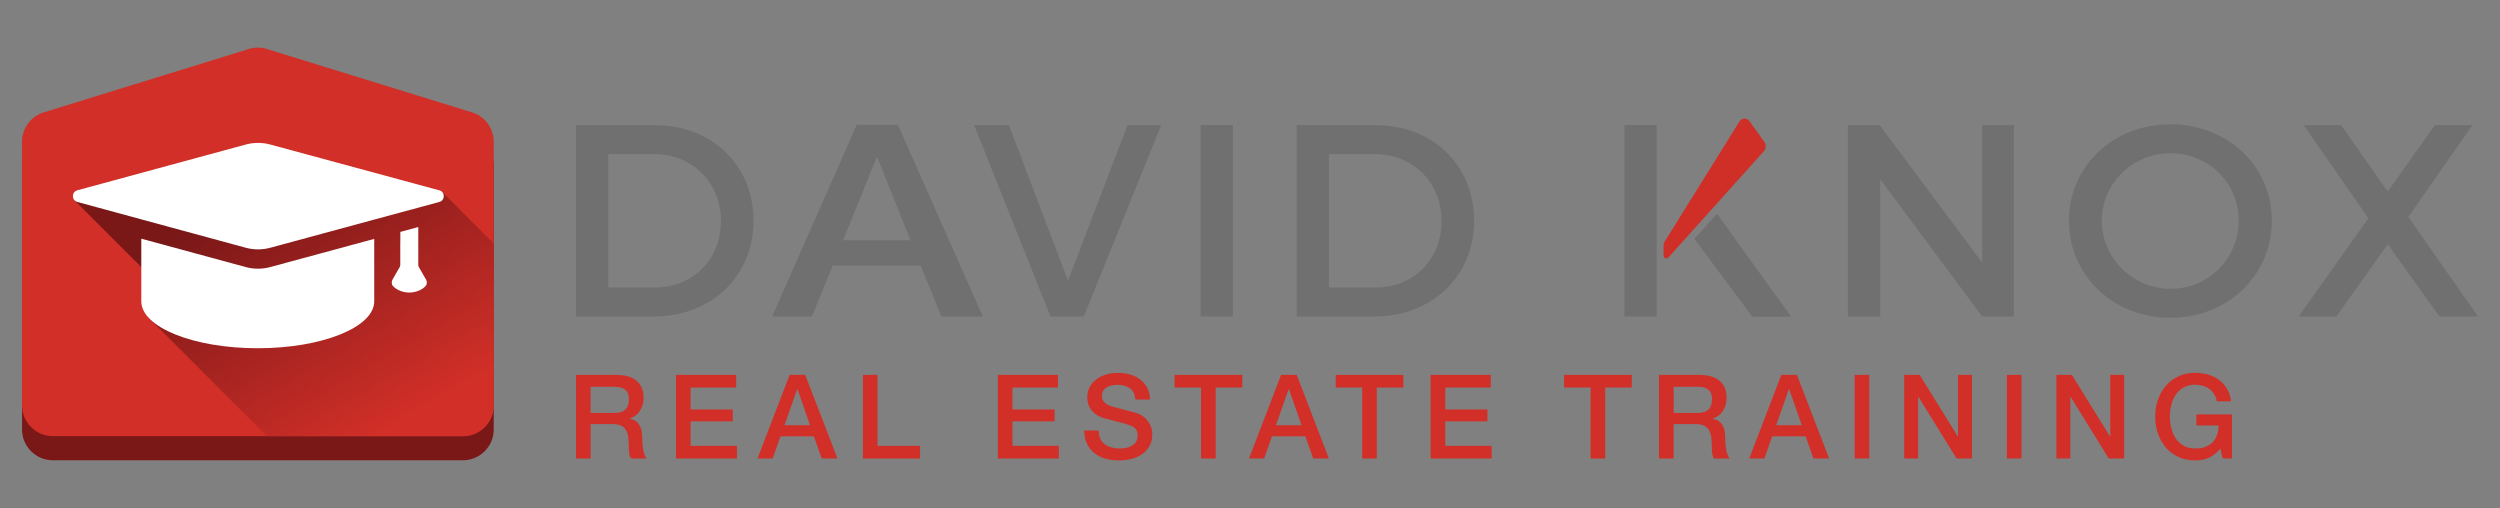
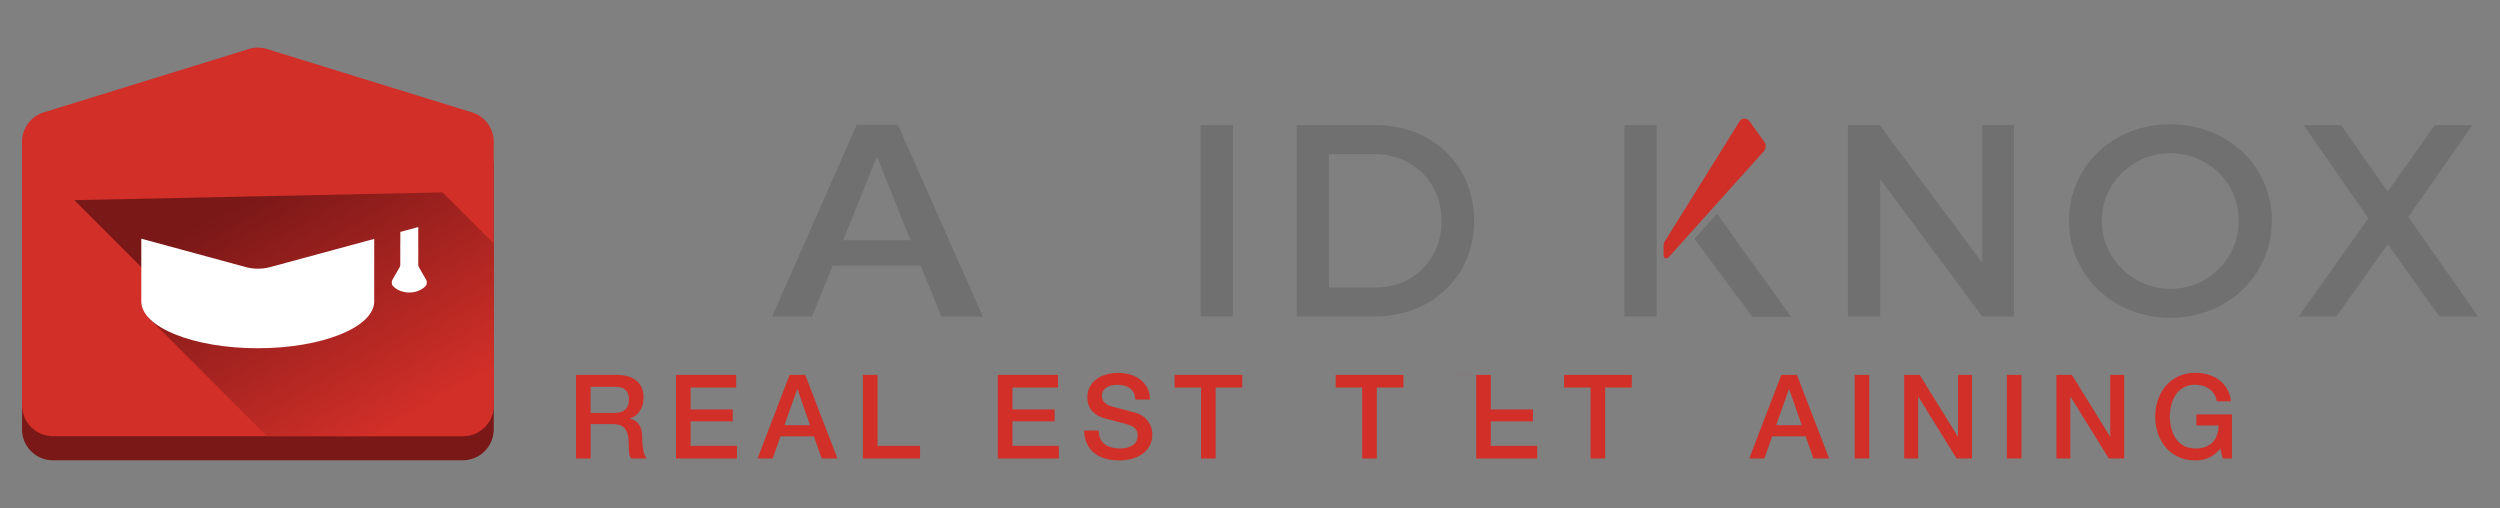
<svg xmlns="http://www.w3.org/2000/svg" id="Layer_1" viewBox="0 0 612 124.37">
  <rect x="0" y="0" width="612" height="124.37" fill="#808080" stroke="none" />
  <defs>
    <style>.cls-1{fill:url(#linear-gradient);}.cls-1,.cls-2,.cls-3,.cls-4,.cls-5,.cls-6{stroke-width:0px;}.cls-2{fill:#7a1818;}.cls-3{fill:#707070;}.cls-4{fill:#d12f28;}.cls-5{fill:#d02f28;}.cls-6{fill:#fff;}</style>
    <linearGradient id="linear-gradient" x1="103.7" y1="113.5" x2="54.39" y2="28.1" gradientUnits="userSpaceOnUse">
      <stop offset=".12" stop-color="#d12f28" />
      <stop offset=".79" stop-color="#7a1818" />
    </linearGradient>
  </defs>
  <path class="cls-4" d="M141.01,91.77h9.77c2.25,0,3.94.49,5.07,1.46s1.69,2.33,1.69,4.07c0,.97-.14,1.78-.43,2.42s-.62,1.16-1,1.55c-.38.39-.76.67-1.13.85s-.65.29-.82.34v.06c.31.04.64.13.99.29.35.15.68.4.99.73.31.34.56.77.76,1.3.2.54.3,1.2.3,2.01,0,1.2.09,2.3.27,3.28.18.98.46,1.69.84,2.11h-3.84c-.27-.44-.43-.93-.47-1.46-.05-.53-.07-1.05-.07-1.55,0-.94-.06-1.74-.17-2.42-.11-.68-.32-1.24-.63-1.69-.3-.45-.72-.78-1.25-.99-.53-.21-1.2-.32-2.02-.32h-5.27v8.43h-3.58v-20.46ZM144.59,101.08h5.87c1.15,0,2.02-.27,2.61-.82.59-.54.89-1.36.89-2.45,0-.65-.1-1.18-.29-1.59-.19-.41-.45-.73-.79-.96-.33-.23-.72-.38-1.15-.46s-.87-.11-1.33-.11h-5.82v6.39Z" />
  <path class="cls-4" d="M165.48,91.77h14.73v3.1h-11.15v5.36h10.32v2.92h-10.32v5.99h11.35v3.1h-14.93v-20.46Z" />
  <path class="cls-4" d="M193.31,91.77h3.81l7.88,20.46h-3.84l-1.92-5.42h-8.17l-1.92,5.42h-3.7l7.85-20.46ZM192.05,104.09h6.25l-3.07-8.8h-.09l-3.1,8.8Z" />
  <path class="cls-4" d="M211.25,91.77h3.58v17.37h10.4v3.1h-13.99v-20.46Z" />
  <path class="cls-4" d="M244.27,91.77h14.73v3.1h-11.15v5.36h10.32v2.92h-10.32v5.99h11.35v3.1h-14.93v-20.46Z" />
  <path class="cls-4" d="M268.97,105.41c0,.78.14,1.45.4,2.01.27.55.64,1.01,1.12,1.36.48.35,1.03.61,1.65.77s1.29.24,2.02.24c.78,0,1.45-.09,2.01-.27.55-.18,1-.42,1.35-.7s.59-.62.75-.99c.15-.37.23-.75.23-1.13,0-.78-.18-1.36-.53-1.73-.35-.37-.74-.63-1.16-.79-.73-.27-1.57-.52-2.54-.76-.96-.24-2.15-.55-3.57-.93-.88-.23-1.61-.53-2.19-.9-.58-.37-1.05-.79-1.39-1.25s-.59-.95-.73-1.46c-.14-.52-.22-1.04-.22-1.58,0-1.03.22-1.92.65-2.68s1-1.38,1.71-1.88c.71-.5,1.51-.86,2.41-1.1.9-.24,1.81-.36,2.72-.36,1.07,0,2.08.14,3.02.41.95.28,1.78.69,2.49,1.25s1.28,1.24,1.71,2.05c.42.81.63,1.75.63,2.82h-3.58c-.1-1.32-.54-2.25-1.35-2.79-.8-.54-1.83-.82-3.07-.82-.42,0-.85.04-1.29.13-.44.09-.84.23-1.21.43-.36.2-.66.47-.9.82s-.36.77-.36,1.29c0,.73.23,1.29.68,1.7.45.41,1.04.72,1.76.93.08.02.38.1.9.24.53.14,1.11.3,1.76.47s1.28.34,1.91.5c.62.16,1.07.28,1.33.36.67.21,1.25.5,1.75.86s.91.78,1.25,1.25.58.97.75,1.5c.16.54.24,1.07.24,1.61,0,1.15-.23,2.13-.7,2.94-.47.81-1.08,1.48-1.85,1.99-.77.52-1.63.89-2.61,1.13-.97.24-1.97.36-2.98.36-1.17,0-2.26-.14-3.3-.43-1.03-.29-1.93-.73-2.69-1.32-.77-.59-1.38-1.35-1.83-2.28-.46-.93-.7-2.02-.72-3.28h3.58Z" />
  <path class="cls-4" d="M287.54,91.77h16.57v3.1h-6.51v17.37h-3.58v-17.37h-6.48v-3.1Z" />
-   <path class="cls-4" d="M313.62,91.77h3.81l7.88,20.46h-3.84l-1.92-5.42h-8.17l-1.92,5.42h-3.7l7.85-20.46ZM312.36,104.09h6.25l-3.07-8.8h-.09l-3.1,8.8Z" />
  <path class="cls-4" d="M326.98,91.77h16.57v3.1h-6.51v17.37h-3.58v-17.37h-6.48v-3.1Z" />
-   <path class="cls-4" d="M350.22,91.77h14.73v3.1h-11.15v5.36h10.32v2.92h-10.32v5.99h11.35v3.1h-14.93v-20.46Z" />
+   <path class="cls-4" d="M350.22,91.77h14.73v3.1v5.36h10.32v2.92h-10.32v5.99h11.35v3.1h-14.93v-20.46Z" />
  <path class="cls-4" d="M382.89,91.77h16.57v3.1h-6.51v17.37h-3.58v-17.37h-6.48v-3.1Z" />
-   <path class="cls-4" d="M406.13,91.77h9.77c2.25,0,3.94.49,5.07,1.46s1.69,2.33,1.69,4.07c0,.97-.14,1.78-.43,2.42s-.62,1.16-1,1.55-.76.67-1.13.85c-.37.17-.64.29-.82.34v.06c.31.04.64.13.99.29.35.15.68.4.99.73.31.34.56.77.76,1.3.2.54.3,1.2.3,2.01,0,1.2.09,2.3.27,3.28.18.98.46,1.69.84,2.11h-3.84c-.27-.44-.43-.93-.47-1.46-.05-.53-.07-1.05-.07-1.55,0-.94-.06-1.74-.17-2.42-.12-.68-.33-1.24-.63-1.69-.31-.45-.72-.78-1.25-.99-.53-.21-1.2-.32-2.02-.32h-5.27v8.43h-3.58v-20.46ZM409.72,101.08h5.88c1.15,0,2.02-.27,2.61-.82.59-.54.89-1.36.89-2.45,0-.65-.1-1.18-.29-1.59-.19-.41-.45-.73-.79-.96-.34-.23-.72-.38-1.15-.46s-.87-.11-1.33-.11h-5.82v6.39Z" />
  <path class="cls-4" d="M436.08,91.77h3.81l7.88,20.46h-3.84l-1.92-5.42h-8.17l-1.92,5.42h-3.7l7.85-20.46ZM434.82,104.09h6.25l-3.07-8.8h-.09l-3.1,8.8Z" />
  <path class="cls-4" d="M454.02,91.77h3.58v20.46h-3.58v-20.46Z" />
  <path class="cls-4" d="M466.15,91.77h3.78l9.34,15.08h.06v-15.08h3.41v20.46h-3.78l-9.31-15.05h-.09v15.05h-3.41v-20.46Z" />
  <path class="cls-4" d="M491.28,91.77h3.58v20.46h-3.58v-20.46Z" />
  <path class="cls-4" d="M503.41,91.77h3.78l9.34,15.08h.06v-15.08h3.41v20.46h-3.78l-9.31-15.05h-.09v15.05h-3.41v-20.46Z" />
  <path class="cls-4" d="M546.39,112.23h-2.29l-.54-2.41c-.96,1.09-1.91,1.84-2.87,2.26s-2.05.63-3.3.63c-1.53,0-2.9-.28-4.11-.85-1.21-.56-2.24-1.33-3.08-2.31-.84-.97-1.49-2.11-1.93-3.41-.45-1.3-.67-2.68-.67-4.16s.22-2.83.67-4.13c.45-1.3,1.09-2.44,1.93-3.41.84-.97,1.87-1.75,3.08-2.32s2.58-.86,4.11-.86c1.11,0,2.16.15,3.17.44,1,.3,1.89.74,2.68,1.32s1.43,1.31,1.95,2.19c.52.88.84,1.89.97,3.04h-3.5c-.1-.67-.3-1.26-.62-1.76-.32-.51-.71-.93-1.19-1.28s-1.01-.6-1.6-.77c-.59-.17-1.22-.26-1.86-.26-1.09,0-2.03.22-2.82.66-.79.44-1.44,1.03-1.93,1.76-.5.74-.86,1.57-1.1,2.51-.24.94-.36,1.89-.36,2.87s.12,1.93.36,2.87c.24.94.61,1.77,1.1,2.51.5.74,1.14,1.32,1.93,1.76.79.44,1.74.66,2.82.66.92.02,1.73-.1,2.44-.36.71-.26,1.3-.63,1.79-1.12.49-.49.85-1.08,1.1-1.79s.38-1.49.4-2.35h-5.45v-2.72h8.71v10.78Z" />
  <path class="cls-2" d="M10.28,33.55l50.17-15.5c1.72-.65,3.63-.65,5.35,0l50.17,15.5c2.95,1.11,4.9,3.93,4.9,7.08v64.48c0,4.18-3.39,7.57-7.57,7.57H12.96c-4.18,0-7.57-3.39-7.57-7.57V40.63c0-3.15,1.95-5.97,4.9-7.08Z" />
  <path class="cls-4" d="M10.28,27.64l50.17-15.5c1.72-.65,3.63-.65,5.35,0l50.17,15.5c2.95,1.11,4.9,3.93,4.9,7.08v64.48c0,4.18-3.39,7.57-7.57,7.57H12.96c-4.18,0-7.57-3.39-7.57-7.57V34.72c0-3.15,1.95-5.97,4.9-7.08Z" />
  <path class="cls-1" d="M120.87,99.21v-39.58l-12.53-12.53-90.15,1.89,19.96,19.96-1.79,8.82,29.01,29.01h47.93c4.18,0,7.57-3.39,7.57-7.57Z" />
  <path class="cls-6" d="M60.16,65.38l-25.57-6.95v15.34c0,6.34,12.77,11.48,28.51,11.48s28.51-5.14,28.51-11.48v-15.29l-25.46,6.9c-1.96.53-4.03.53-5.99,0Z" />
  <path class="cls-6" d="M97.99,59.41v5.44c0,.19-.05.37-.14.53l-1.75,3.04c-.29.51-.28,1.17.1,1.6.73.82,2.24,1.6,3.99,1.6s3.26-.77,3.99-1.6c.39-.44.4-1.1.1-1.6l-1.75-3.04c-.09-.16-.14-.35-.14-.53v-9.27l-4.39,1.19v2.65Z" />
-   <path class="cls-6" d="M107.54,46.59l-41.38-11.21c-1.96-.53-4.03-.53-5.99,0l-41.23,11.2c-1.46.4-1.46,2.46,0,2.86l15.66,4.26,25.57,6.95c1.96.53,4.03.53,5.99,0l25.46-6.9,6.37-1.72,4.39-1.19,5.16-1.4c1.46-.39,1.46-2.46,0-2.86Z" />
-   <path class="cls-3" d="M184.46,54.04c0,13.52-10.24,23.43-24.43,23.43h-19.01V30.62h19.21c14.06,0,24.23,9.84,24.23,23.43ZM176.49,54.11c0-9.57-7.16-16.4-16.4-16.4h-11.18v32.66h11.51c9.1,0,16.06-6.76,16.06-16.26Z" />
-   <path class="cls-3" d="M246.98,30.62l14.46,38.09,14.59-38.09h8.23l-18.94,46.85h-8.17l-18.68-46.85h8.51Z" />
  <path class="cls-3" d="M301.81,30.62v46.85h-7.9V30.62h7.9Z" />
  <path class="cls-3" d="M360.87,54.04c0,13.52-10.24,23.43-24.43,23.43h-19.01V30.62h19.21c14.06,0,24.23,9.84,24.23,23.43ZM352.9,54.11c0-9.57-7.16-16.4-16.4-16.4h-11.18v32.66h11.51c9.1,0,16.06-6.76,16.06-16.26Z" />
  <path class="cls-3" d="M405.56,77.47h-7.9V30.62h7.9v46.85Z" />
  <path class="cls-3" d="M460.14,30.62l25.1,33.67V30.62h7.76v46.85h-7.76l-24.97-33.6v33.6h-7.9V30.62h7.76Z" />
  <path class="cls-3" d="M556.15,54.04c0,13.39-10.85,23.76-24.84,23.76s-24.83-10.37-24.83-23.76,10.84-23.62,24.83-23.62,24.84,10.24,24.84,23.62ZM514.52,54.04c0,9.3,7.7,16.66,16.86,16.66s16.66-7.36,16.66-16.66-7.49-16.53-16.66-16.53-16.86,7.23-16.86,16.53Z" />
  <path class="cls-3" d="M573.08,30.62l11.44,16.27,11.52-16.27h9.23l-15.72,22.49,17.07,24.36h-9.44l-12.65-17.67-12.58,17.67h-9.24l17.07-24.03-15.87-22.83h9.17Z" />
  <path class="cls-3" d="M209.74,30.53h10.06l20.79,46.94h-10.13l-5.07-12.43h-21.55l-5.07,12.43h-9.75l20.72-46.94ZM206.41,58.8h16.48l-8.09-20.18h-.23l-8.17,20.18Z" />
  <path class="cls-3" d="M428.99,77.56l-14.2-19.08,5.52-6.16,18.19,25.24h-9.51Z" />
  <path class="cls-5" d="M431.76,37.06l-23.32,25.96c-.42.47-1.2.17-1.2-.46v-2.53c0-.29.08-.58.23-.83l18.37-29.49c.54-.87,1.8-.92,2.4-.08l3.64,5.05c.52.73.47,1.72-.13,2.39Z" />
</svg>